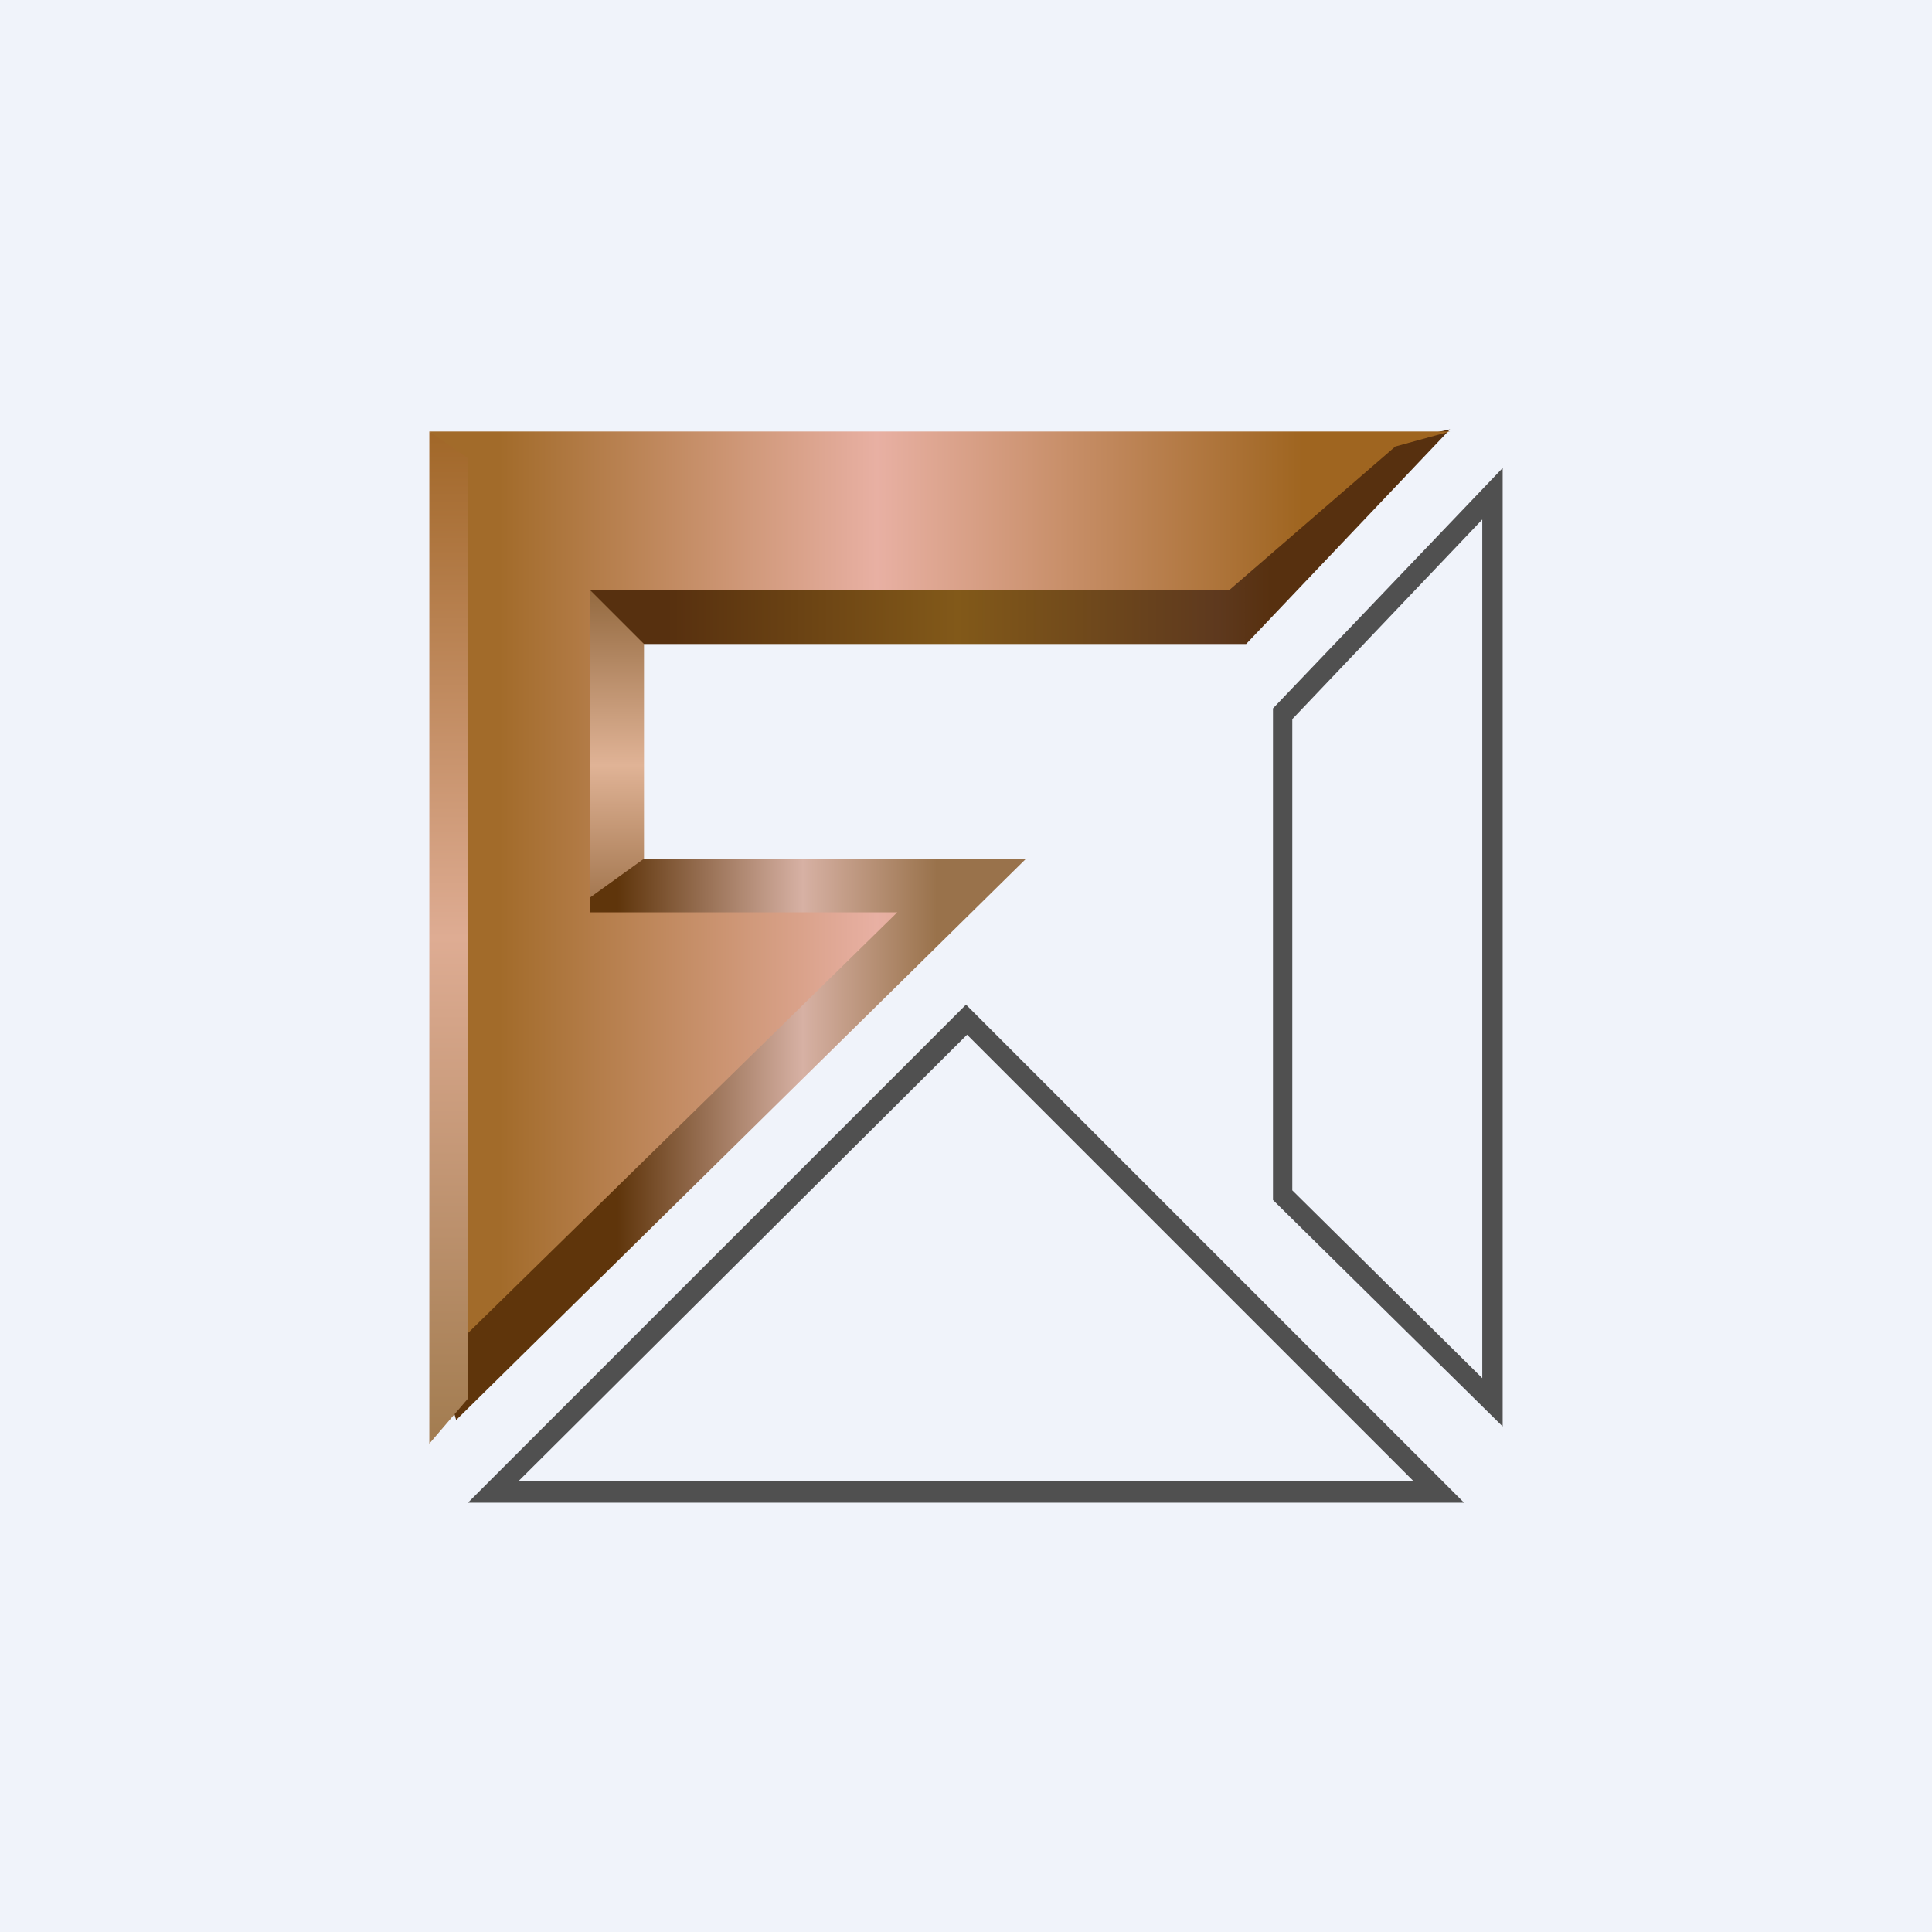
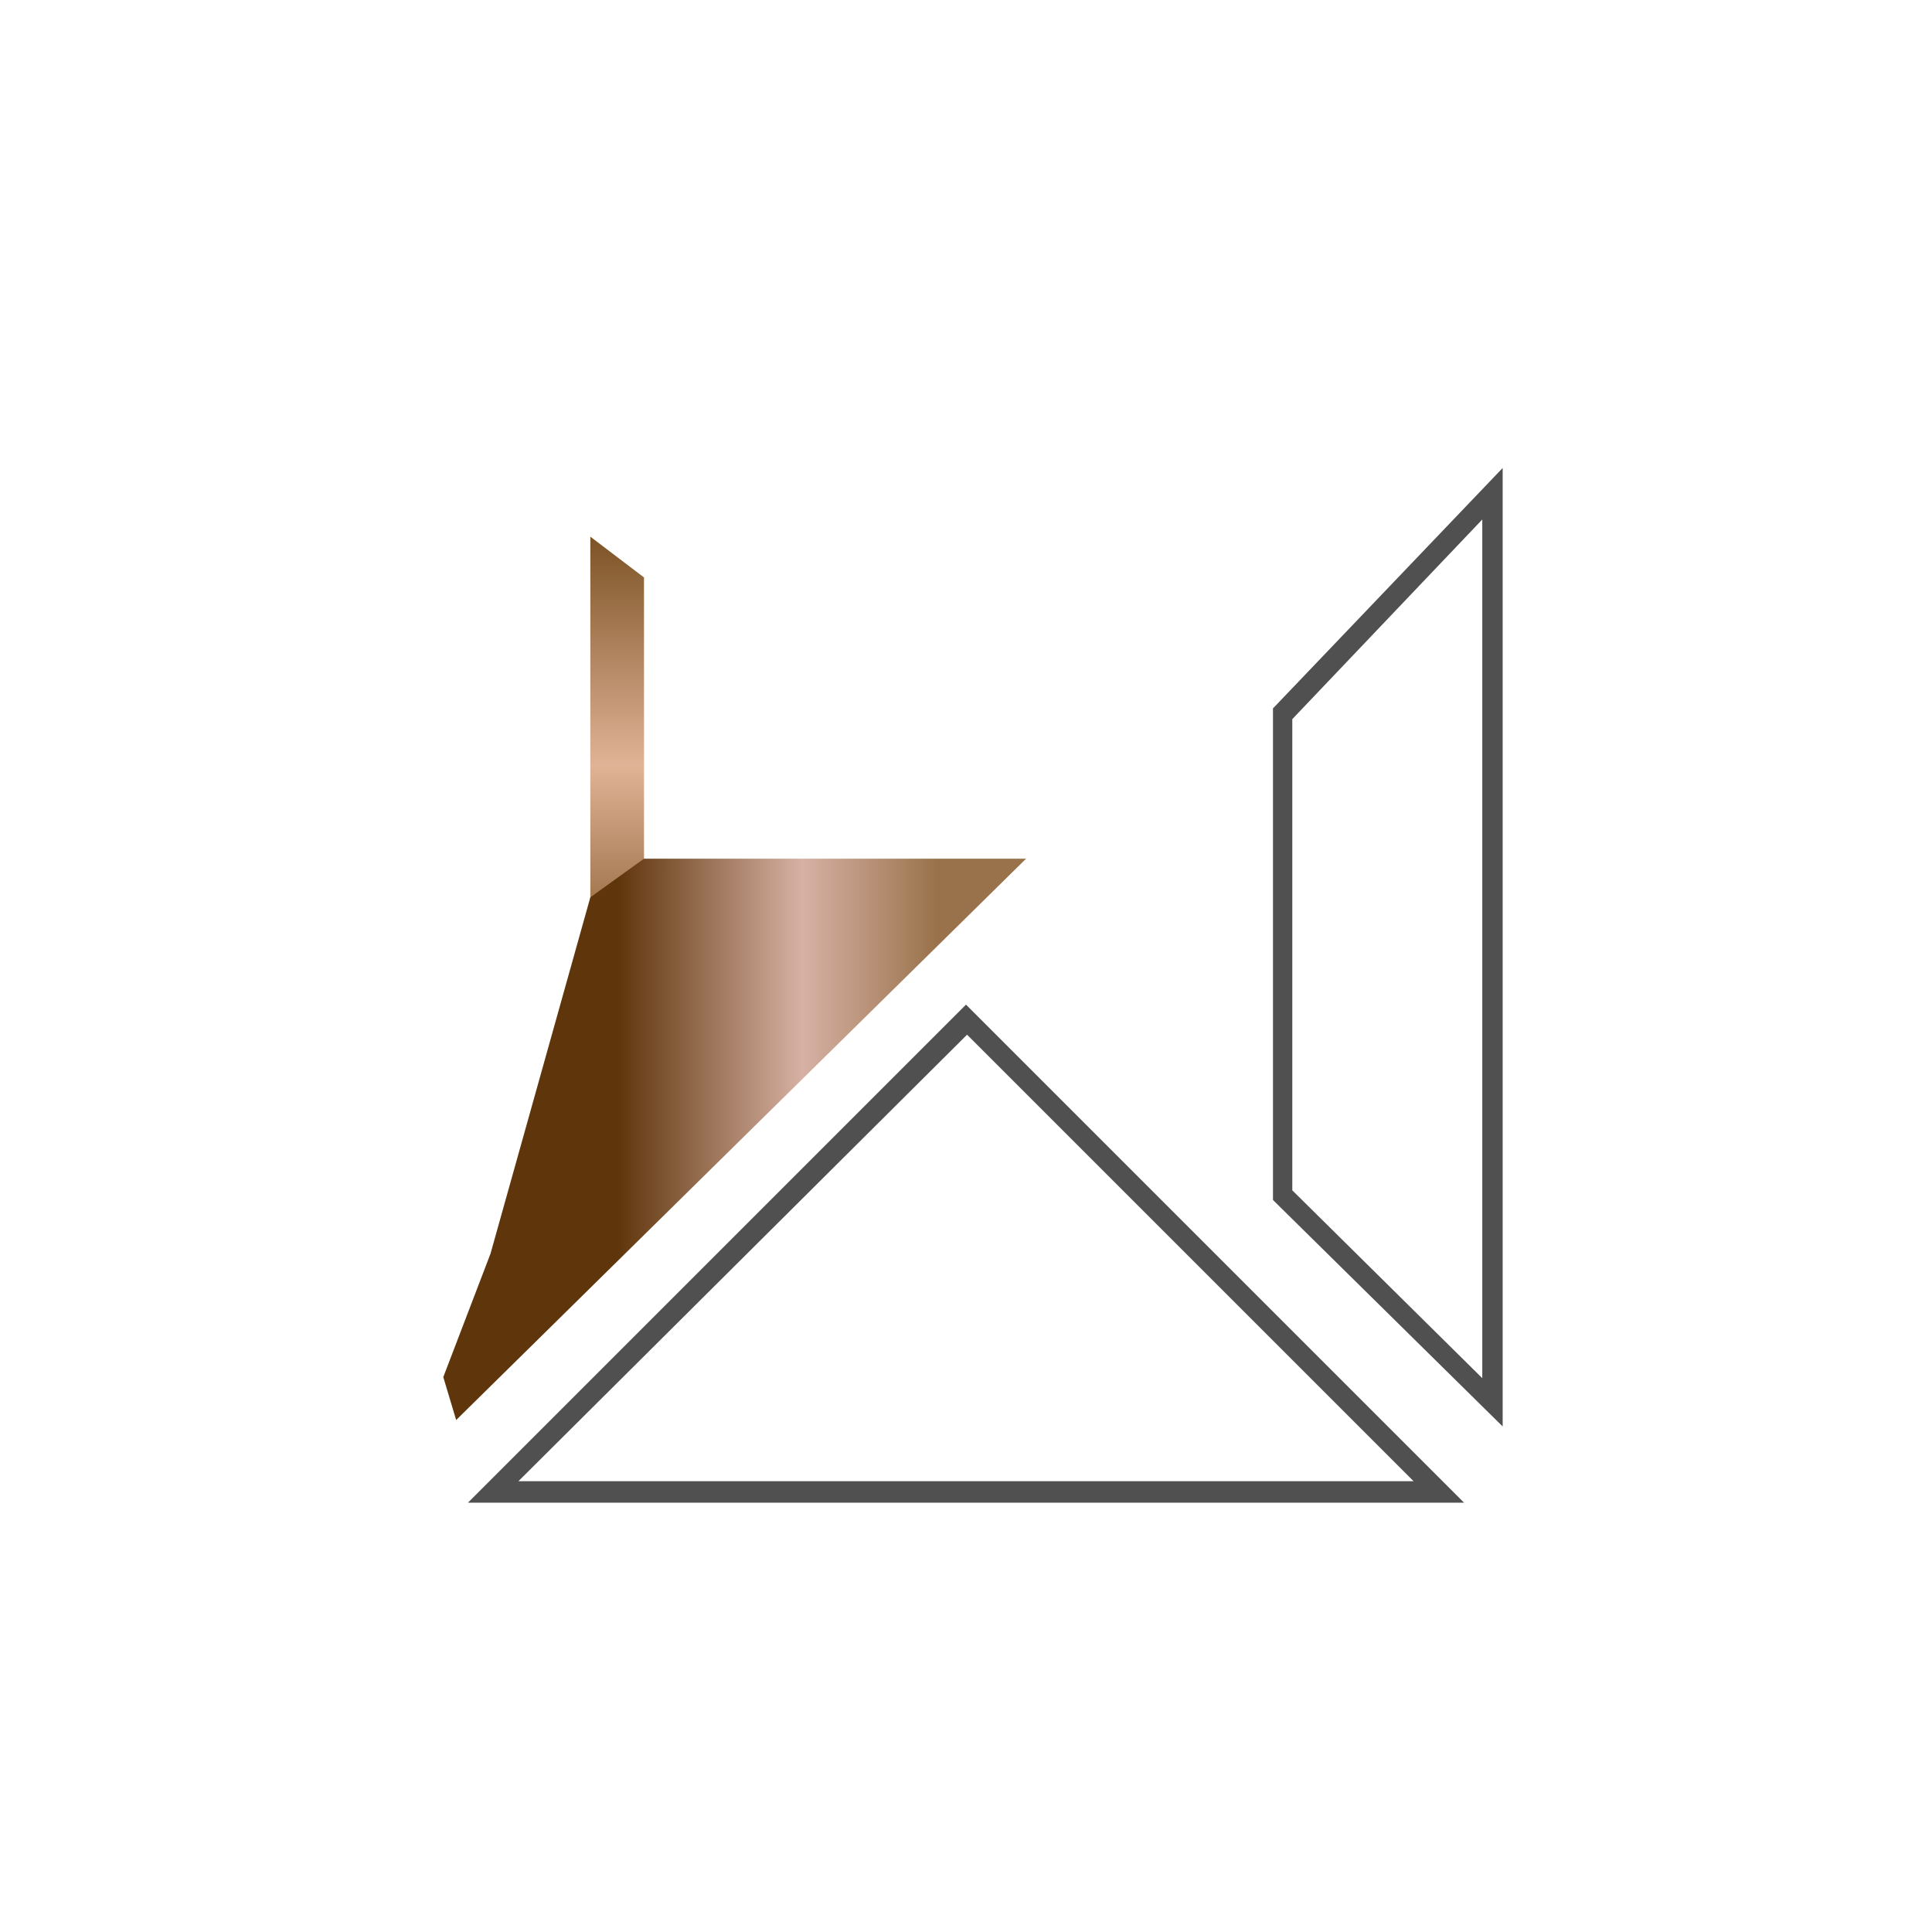
<svg xmlns="http://www.w3.org/2000/svg" width="18" height="18" viewBox="0 0 18 18">
-   <path fill="#F0F3FA" d="M0 0h18v18H0z" />
  <path d="m6 8.51-.5.5V5l.5.38v3.13Z" fill="url(#aj4t00qn0)" />
  <path d="m9.56 8-5.31 5.23-.12-.4.44-1.15.93-3.32L6 8h3.56Z" fill="url(#bj4t00qn0)" />
-   <path d="M4 4.02v9.43l.36-.42V4.18L4 4.02Z" fill="url(#cj4t00qn0)" />
-   <path d="M11.6 6H6l-.5-.5 6.64-1.2 1.37-.3-1.9 2Z" fill="url(#dj4t00qn0)" />
-   <path d="M13.52 4.02H4l.36.25v8.15l4-3.92H5.5v-3h5.95L13 4.16l.51-.14Z" fill="url(#ej4t00qn0)" />
  <path fill-rule="evenodd" d="m13.81 12.84-1.77-1.75V6.7l1.77-1.86v8Zm-1.95-1.66V6.6L14 4.36v8.93l-2.14-2.11ZM13.64 14H4.36L9 9.36 13.64 14Zm-.47-.2H4.83l4.18-4.16 4.16 4.16Z" fill="#505050" />
  <defs>
    <linearGradient id="aj4t00qn0" x1="5.75" y1="5" x2="5.75" y2="9.02" gradientUnits="userSpaceOnUse">
      <stop stop-color="#7C5325" />
      <stop offset=".53" stop-color="#E0B396" />
      <stop offset="1" stop-color="#85592C" />
    </linearGradient>
    <linearGradient id="bj4t00qn0" x1="5.75" y1="8.77" x2="8.73" y2="8.77" gradientUnits="userSpaceOnUse">
      <stop stop-color="#5F350B" />
      <stop offset=".58" stop-color="#D7B1A4" />
      <stop offset="1" stop-color="#99724B" />
    </linearGradient>
    <linearGradient id="cj4t00qn0" x1="4.18" y1="4.02" x2="4.18" y2="13.45" gradientUnits="userSpaceOnUse">
      <stop stop-color="#A16728" />
      <stop offset=".5" stop-color="#DEAC93" />
      <stop offset="1" stop-color="#A27C50" />
    </linearGradient>
    <linearGradient id="dj4t00qn0" x1="6.21" y1="5.92" x2="11.85" y2="5.92" gradientUnits="userSpaceOnUse">
      <stop stop-color="#57300F" />
      <stop offset=".48" stop-color="#825919" />
      <stop offset=".91" stop-color="#5E391E" />
      <stop offset="1" stop-color="#57300F" />
    </linearGradient>
    <linearGradient id="ej4t00qn0" x1="4.65" y1="7.48" x2="12.14" y2="7.48" gradientUnits="userSpaceOnUse">
      <stop stop-color="#A26B2A" />
      <stop offset=".47" stop-color="#E8B0A3" />
      <stop offset="1" stop-color="#9F6520" />
    </linearGradient>
  </defs>
</svg>